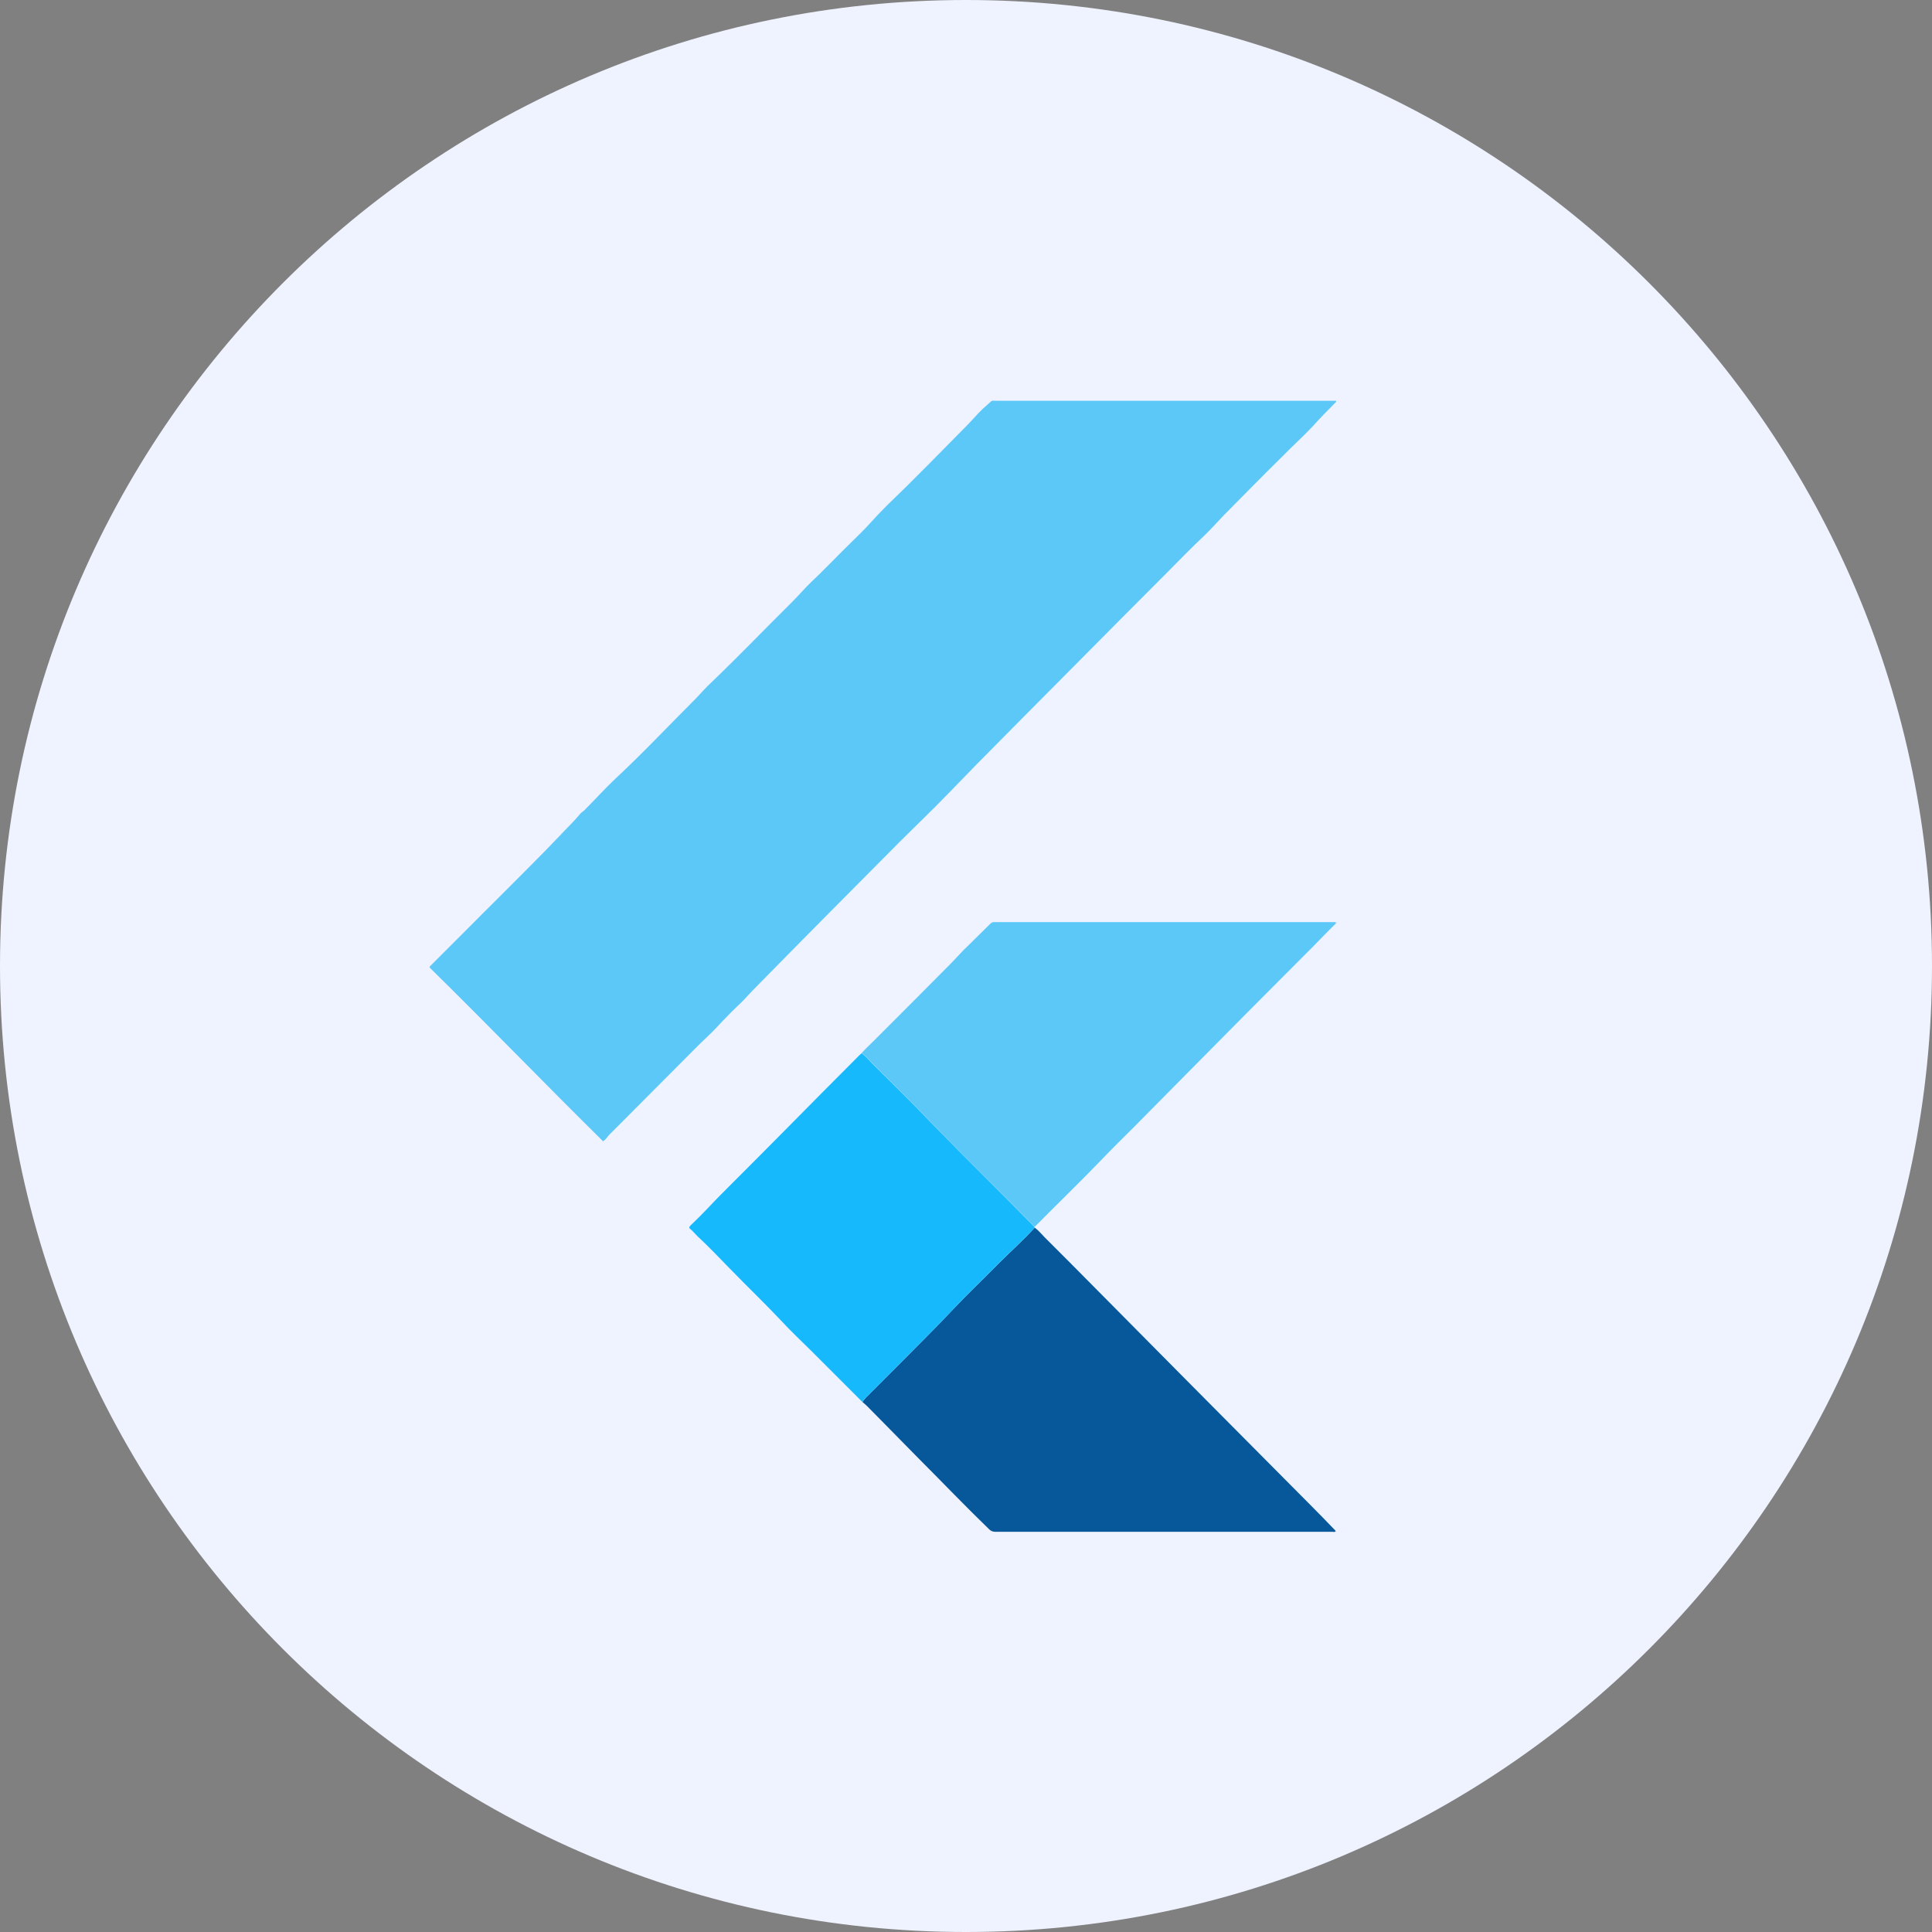
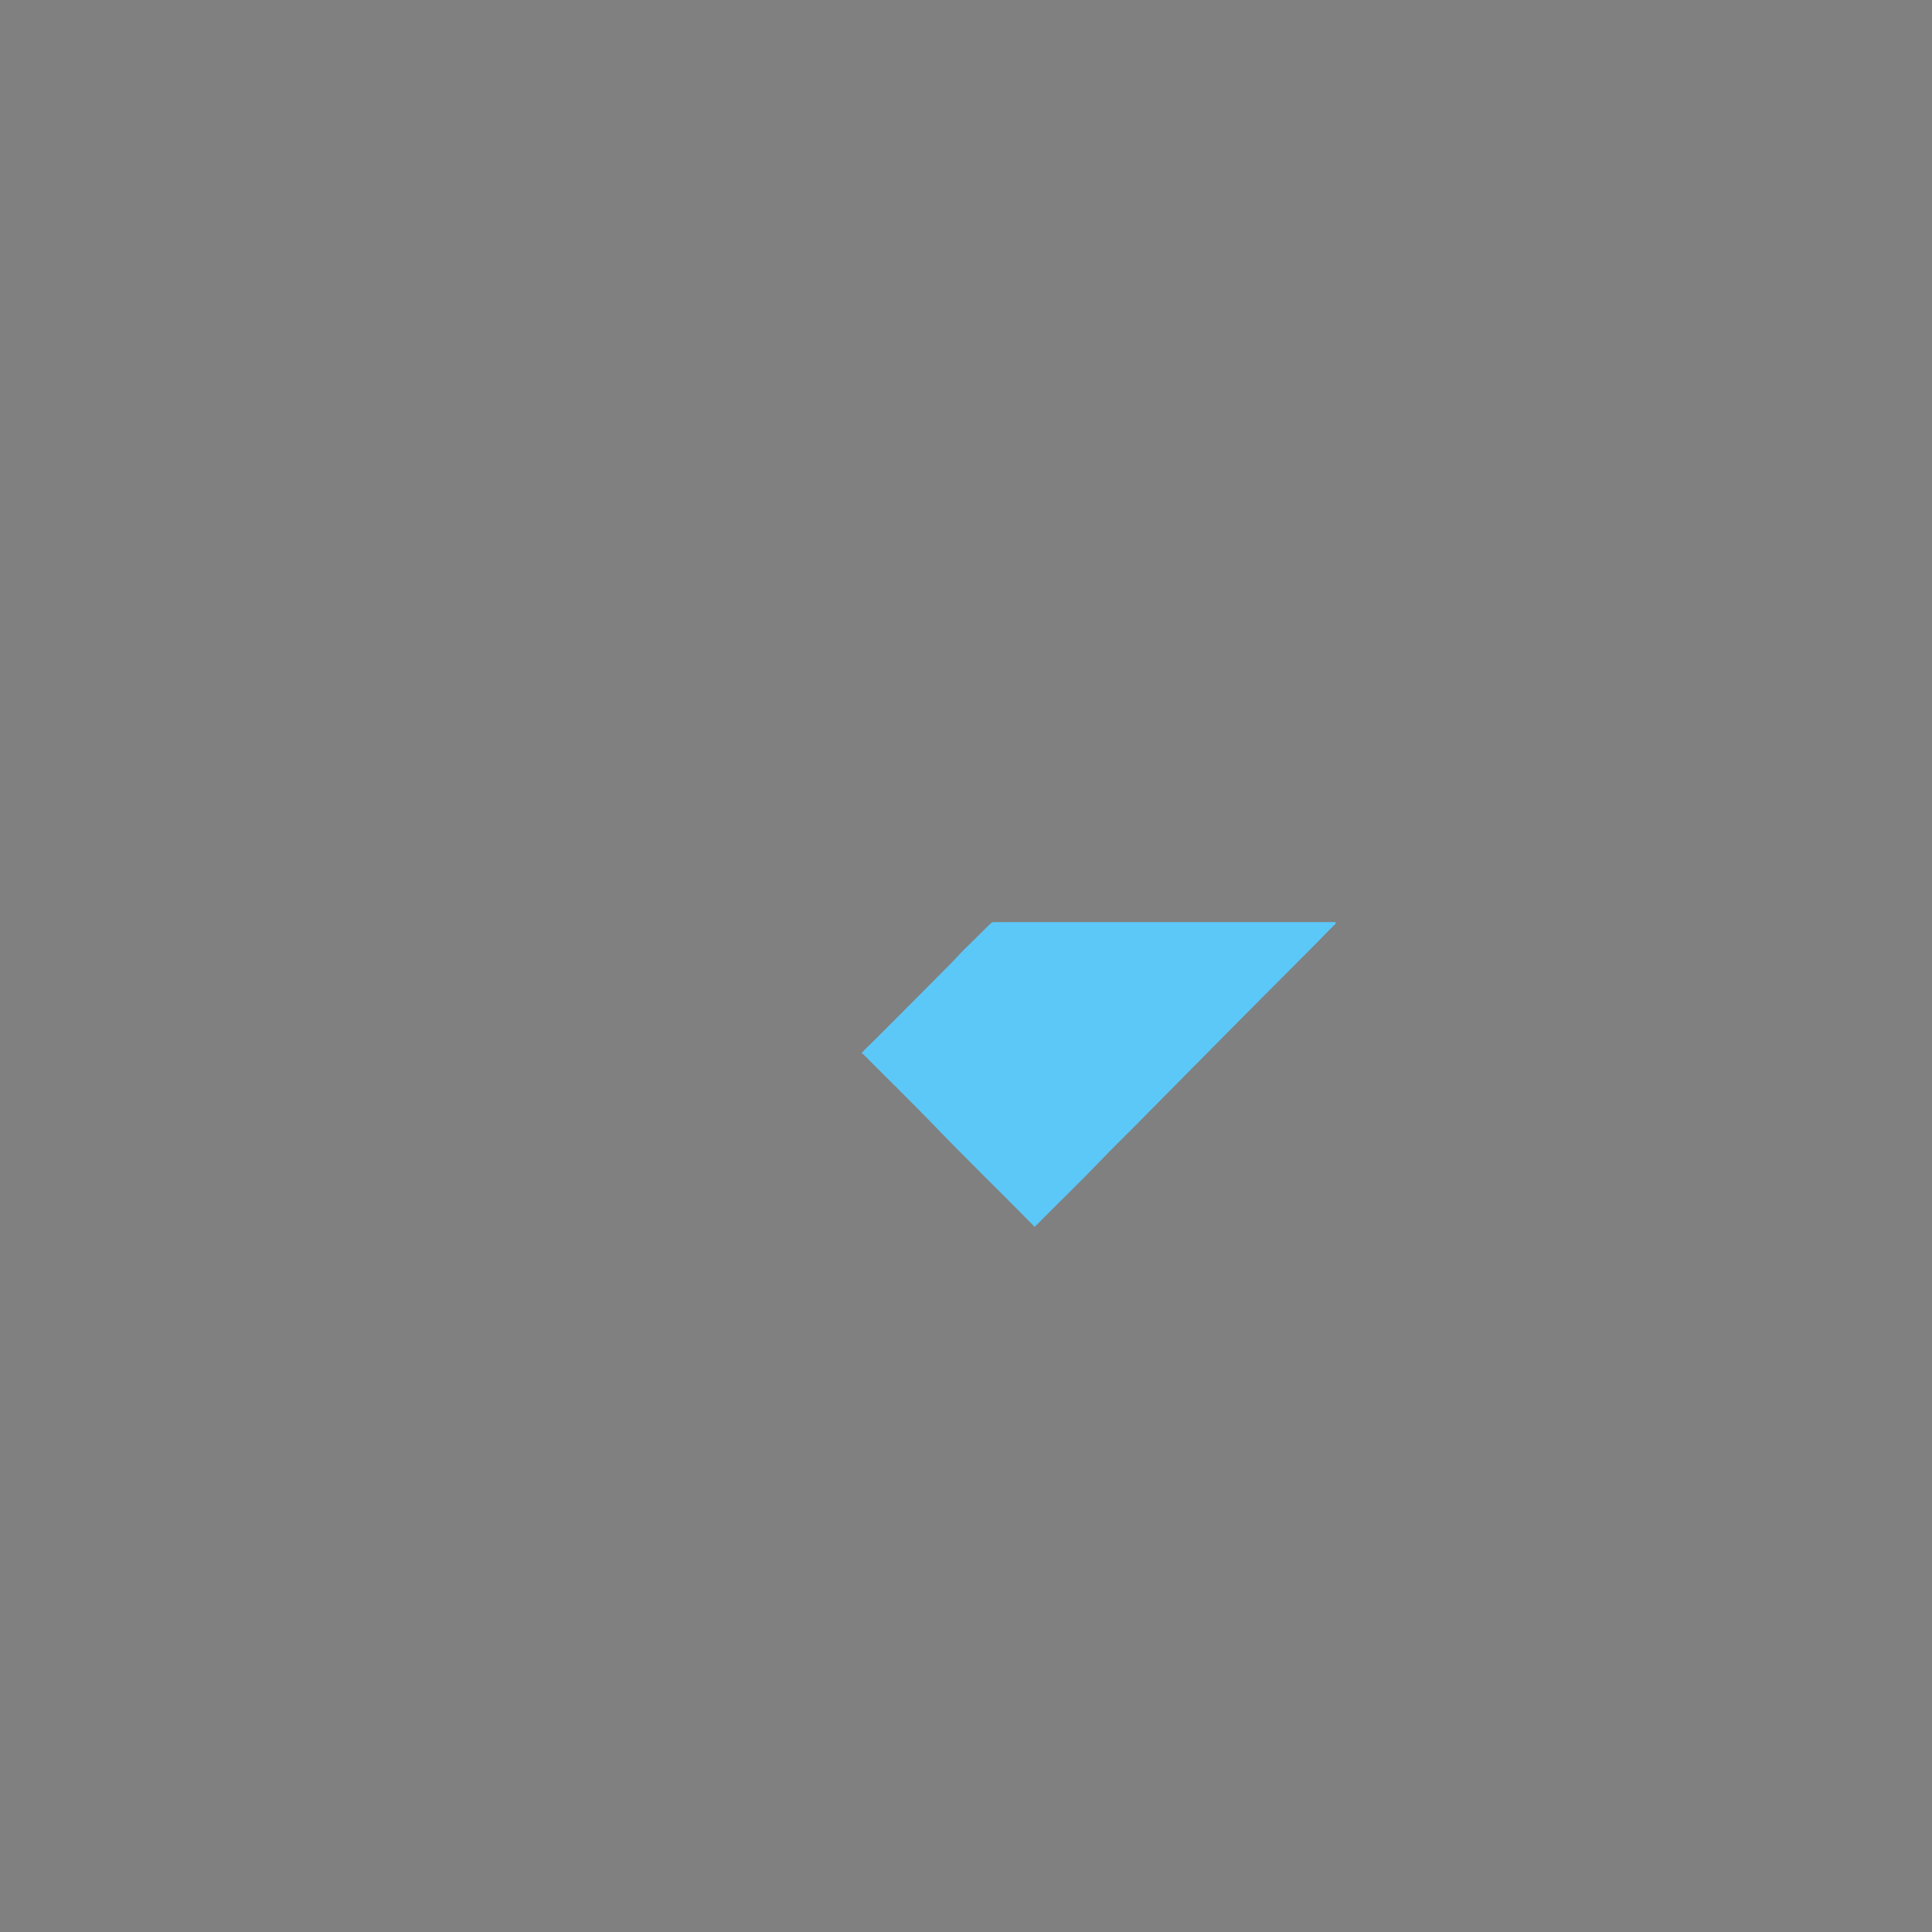
<svg xmlns="http://www.w3.org/2000/svg" id="Layer_2" data-name="Layer 2" viewBox="0 0 70 70">
  <rect x="0" y="0" width="70" height="70" fill="#808080" stroke="none" />
  <defs>
    <style>      .cls-1 {        fill: #94d5f3;      }      .cls-2 {        fill: #17b9fd;      }      .cls-3 {        fill: #07589a;      }      .cls-4 {        fill: #5cc8f8;      }      .cls-5 {        fill: #eff2ff;      }    </style>
  </defs>
  <g id="Layer_1-2" data-name="Layer 1">
-     <path class="cls-5" d="m35,70h0c19.33,0,35-15.67,35-35h0C70,15.67,54.33,0,35,0h0C15.67,0,0,15.67,0,35h0c0,19.33,15.67,35,35,35Z" />
    <g>
-       <path class="cls-4" d="m15.57,35.02c.42-.42.83-.83,1.23-1.23.46-.46.92-.93,1.39-1.39.7-.71,1.42-1.41,2.1-2.13.24-.26.5-.5.72-.77.04-.05.1-.09.15-.13.38-.38.74-.78,1.13-1.15.99-.92,1.92-1.91,2.88-2.87.21-.21.4-.44.62-.64.99-.95,1.94-1.94,2.91-2.9.24-.24.46-.5.7-.73.46-.43.89-.89,1.34-1.33.27-.27.55-.53.8-.81.19-.21.38-.41.58-.61.99-.95,1.94-1.93,2.9-2.9.2-.2.38-.42.58-.61.1-.09.2-.18.3-.27.05-.05.11-.03.17-.03,1.04,0,2.08,0,3.12,0,3.02,0,6.03,0,9.05,0,.05,0,.11,0,.16,0,.03.04,0,.06-.02.07-.28.28-.56.57-.83.87-.35.37-.73.71-1.09,1.08-.71.7-1.41,1.41-2.11,2.12-.25.26-.48.52-.74.77-.45.42-.87.86-1.3,1.29-1.18,1.18-2.35,2.36-3.52,3.54-1.14,1.15-2.29,2.3-3.43,3.46-.34.35-.68.7-1.02,1.05-.58.6-1.19,1.18-1.78,1.77-1.65,1.66-3.31,3.33-4.95,5-.24.24-.48.49-.71.74-.17.17-.35.33-.51.5-.26.26-.5.54-.77.79-.3.28-.58.57-.87.86-.89.89-1.78,1.79-2.67,2.68-.07.07-.12.17-.23.24-2.11-2.08-4.16-4.21-6.28-6.29Z" />
      <path class="cls-4" d="m48.39,33.47c-.29.28-.56.57-.85.86-1.56,1.56-3.12,3.13-4.67,4.7-.59.59-1.17,1.19-1.76,1.78-.41.41-.82.81-1.22,1.23-.77.8-1.57,1.57-2.35,2.36-.02.02-.04.03-.06.05-.03-.03-.05-.06-.08-.09-1.22-1.24-2.47-2.45-3.67-3.7-.7-.72-1.41-1.42-2.12-2.13-.13-.13-.25-.26-.39-.38.2-.22.43-.42.64-.64.87-.87,1.74-1.74,2.6-2.61.21-.21.4-.44.62-.64.26-.26.53-.52.79-.78.05-.05.1-.08.17-.07.03,0,.05,0,.08,0,4.03,0,8.06,0,12.09,0,.06,0,.12,0,.18,0,0,.02,0,.03,0,.05Z" />
-       <path class="cls-3" d="m37.49,44.48c.14.1.24.23.36.35.66.66,1.32,1.32,1.98,1.99,1.06,1.07,2.11,2.13,3.17,3.2,1.5,1.51,3,3.02,4.49,4.52.29.29.58.59.87.89.01.02.03.03.04.05-.05.04-.09.02-.13.02-4.07,0-8.14,0-12.21,0-.09,0-.16-.03-.22-.09-.86-.83-1.69-1.7-2.53-2.54-.4-.4-.79-.81-1.19-1.21-.23-.24-.47-.47-.7-.71-.05-.05-.11-.1-.17-.15.03-.06.07-.1.11-.15.27-.27.54-.54.81-.81.8-.81,1.61-1.6,2.39-2.43.52-.55,1.07-1.07,1.6-1.61.44-.44.91-.86,1.33-1.32Z" />
-       <path class="cls-2" d="m37.49,44.48c-.42.46-.89.87-1.33,1.32-.53.54-1.08,1.06-1.6,1.61-.78.83-1.6,1.62-2.39,2.43-.27.27-.54.54-.81.81-.05.04-.08.09-.11.15-.61-.61-1.22-1.22-1.83-1.83-.36-.36-.74-.71-1.09-1.09-.62-.66-1.28-1.29-1.91-1.94-.38-.39-.75-.78-1.15-1.15-.09-.09-.17-.19-.27-.27-.05-.04-.02-.08.02-.12.21-.2.42-.41.62-.62.29-.31.59-.61.89-.91.66-.66,1.32-1.32,1.98-1.99.88-.89,1.76-1.78,2.64-2.66.02-.02.05-.04.07-.06.14.11.26.25.39.38.71.71,1.43,1.41,2.12,2.13,1.21,1.25,2.45,2.46,3.67,3.7.03.03.05.06.08.09,0,0,0,.02,0,.02Z" />
-       <path class="cls-1" d="m48.39,33.47s0-.03,0-.05c.01,0,.04,0,.04.01,0,.03-.02.03-.04.04Z" />
    </g>
  </g>
</svg>